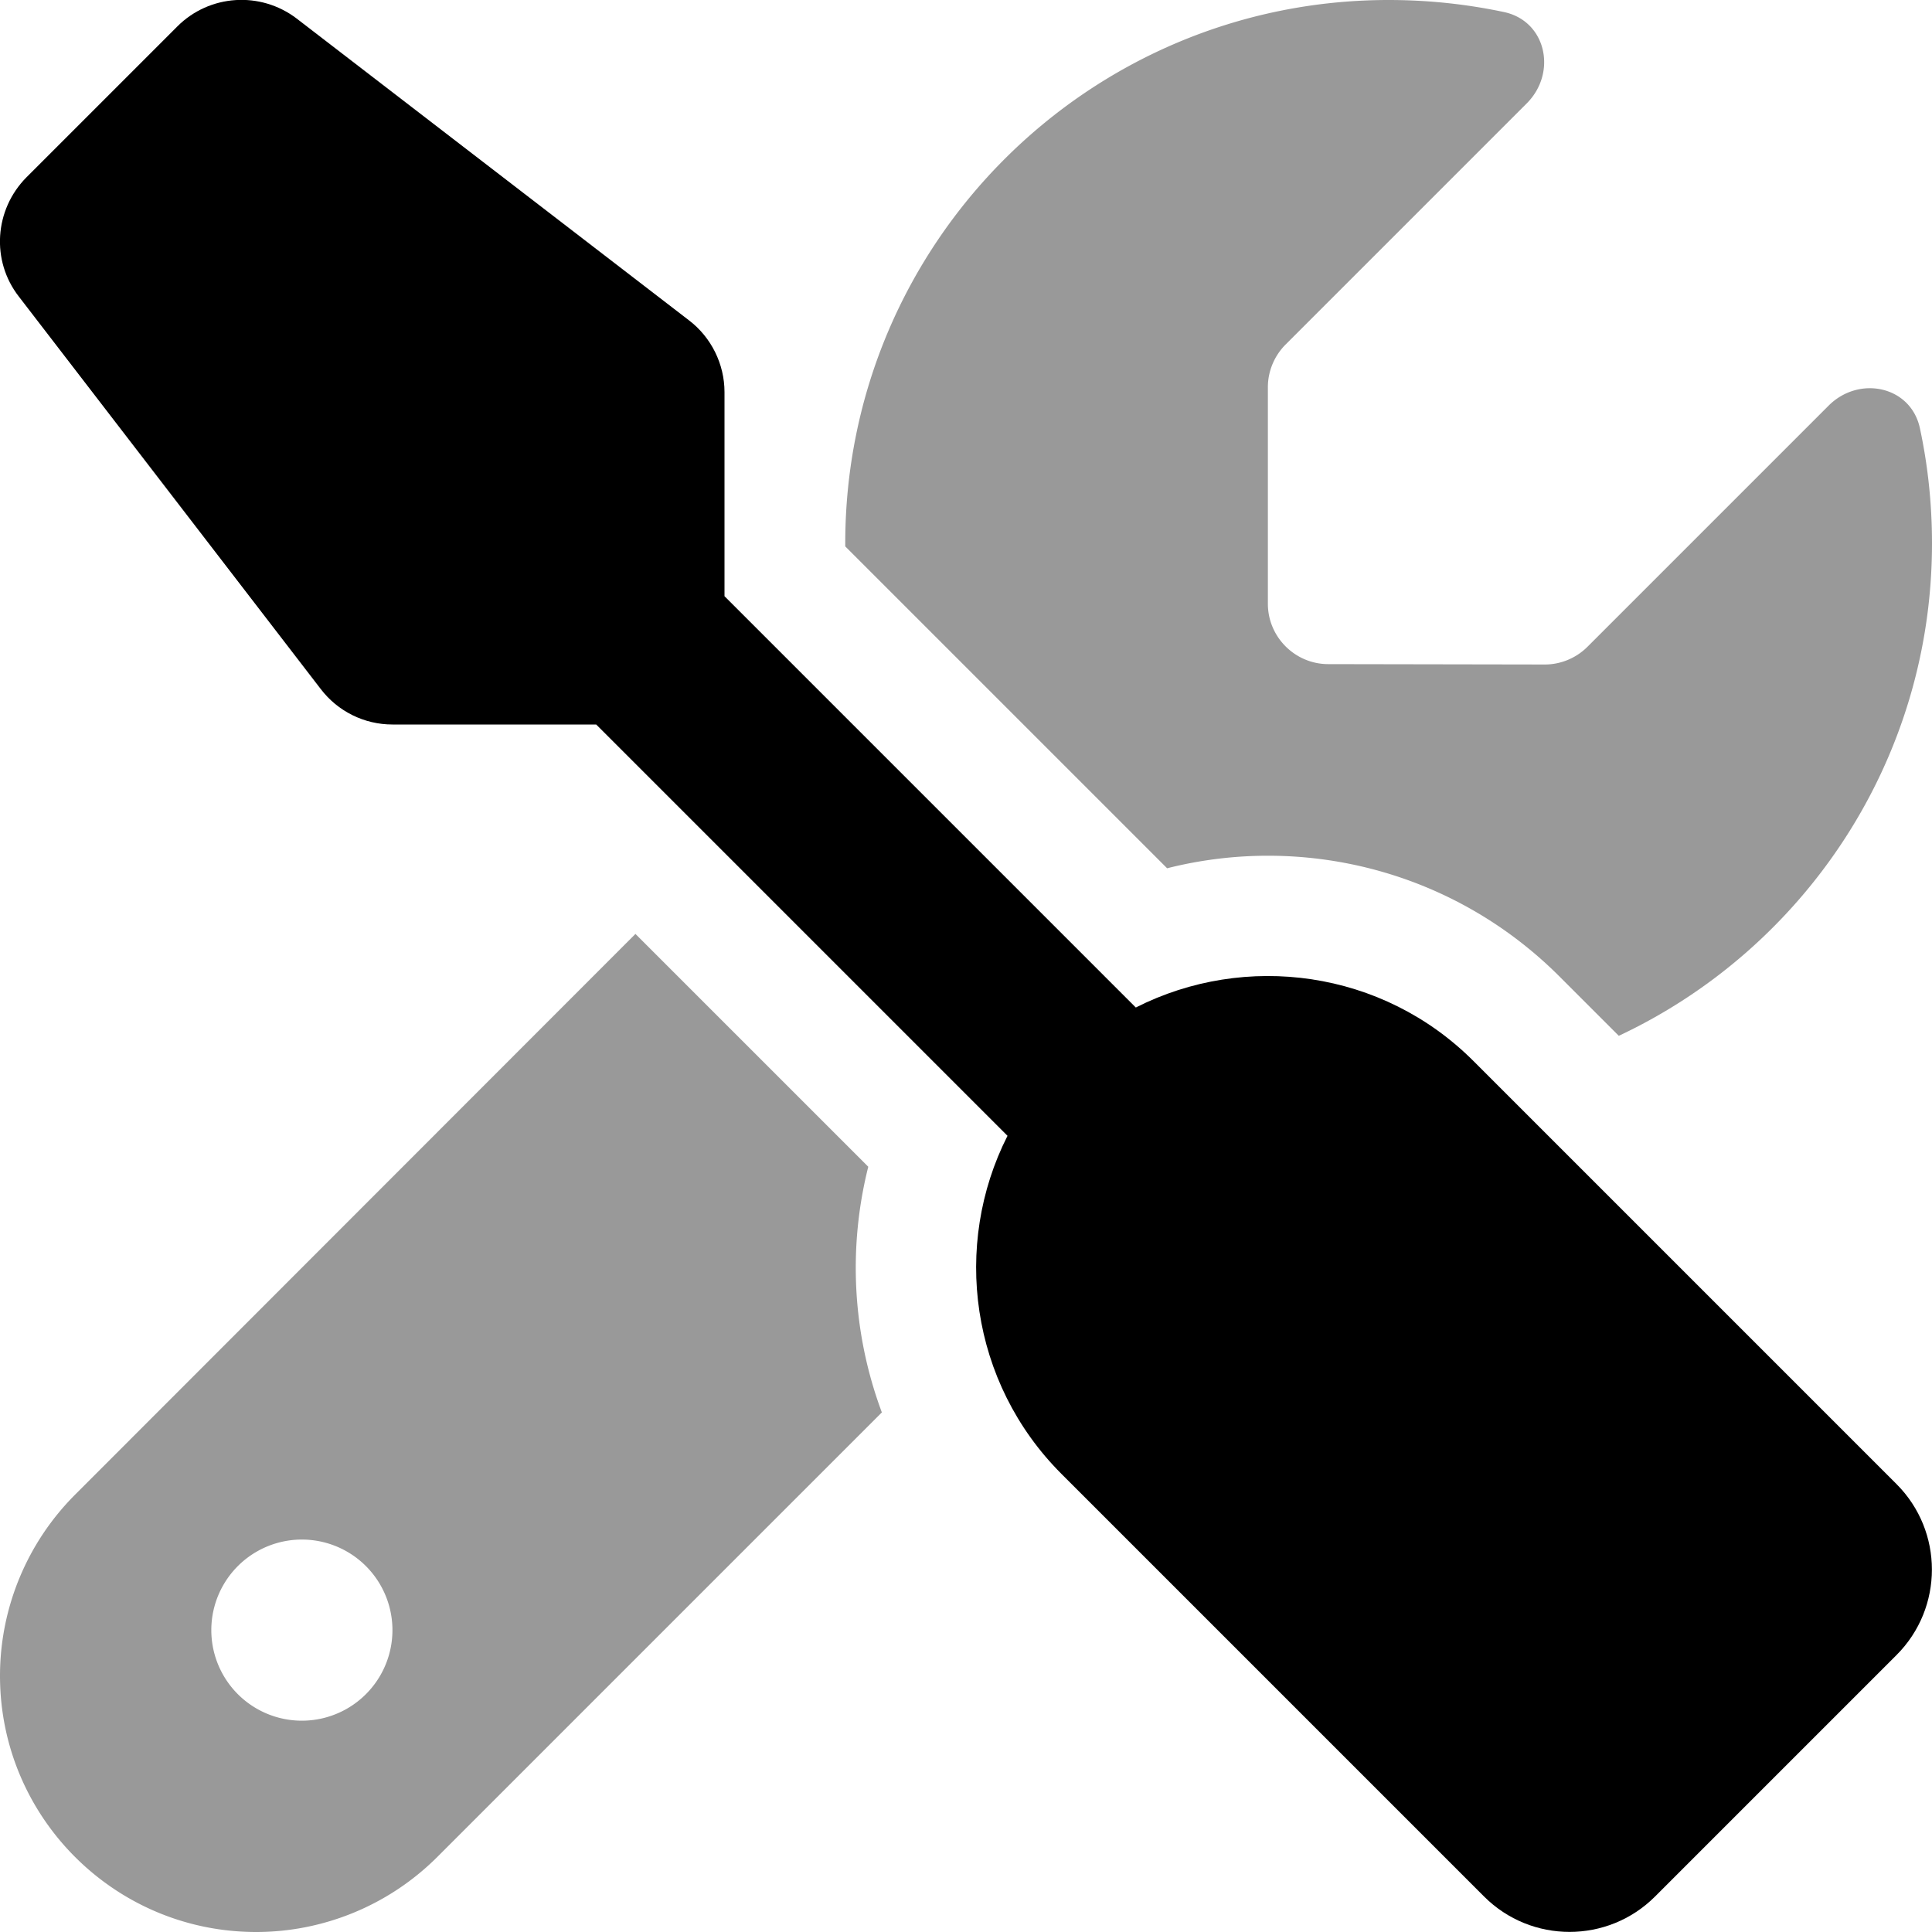
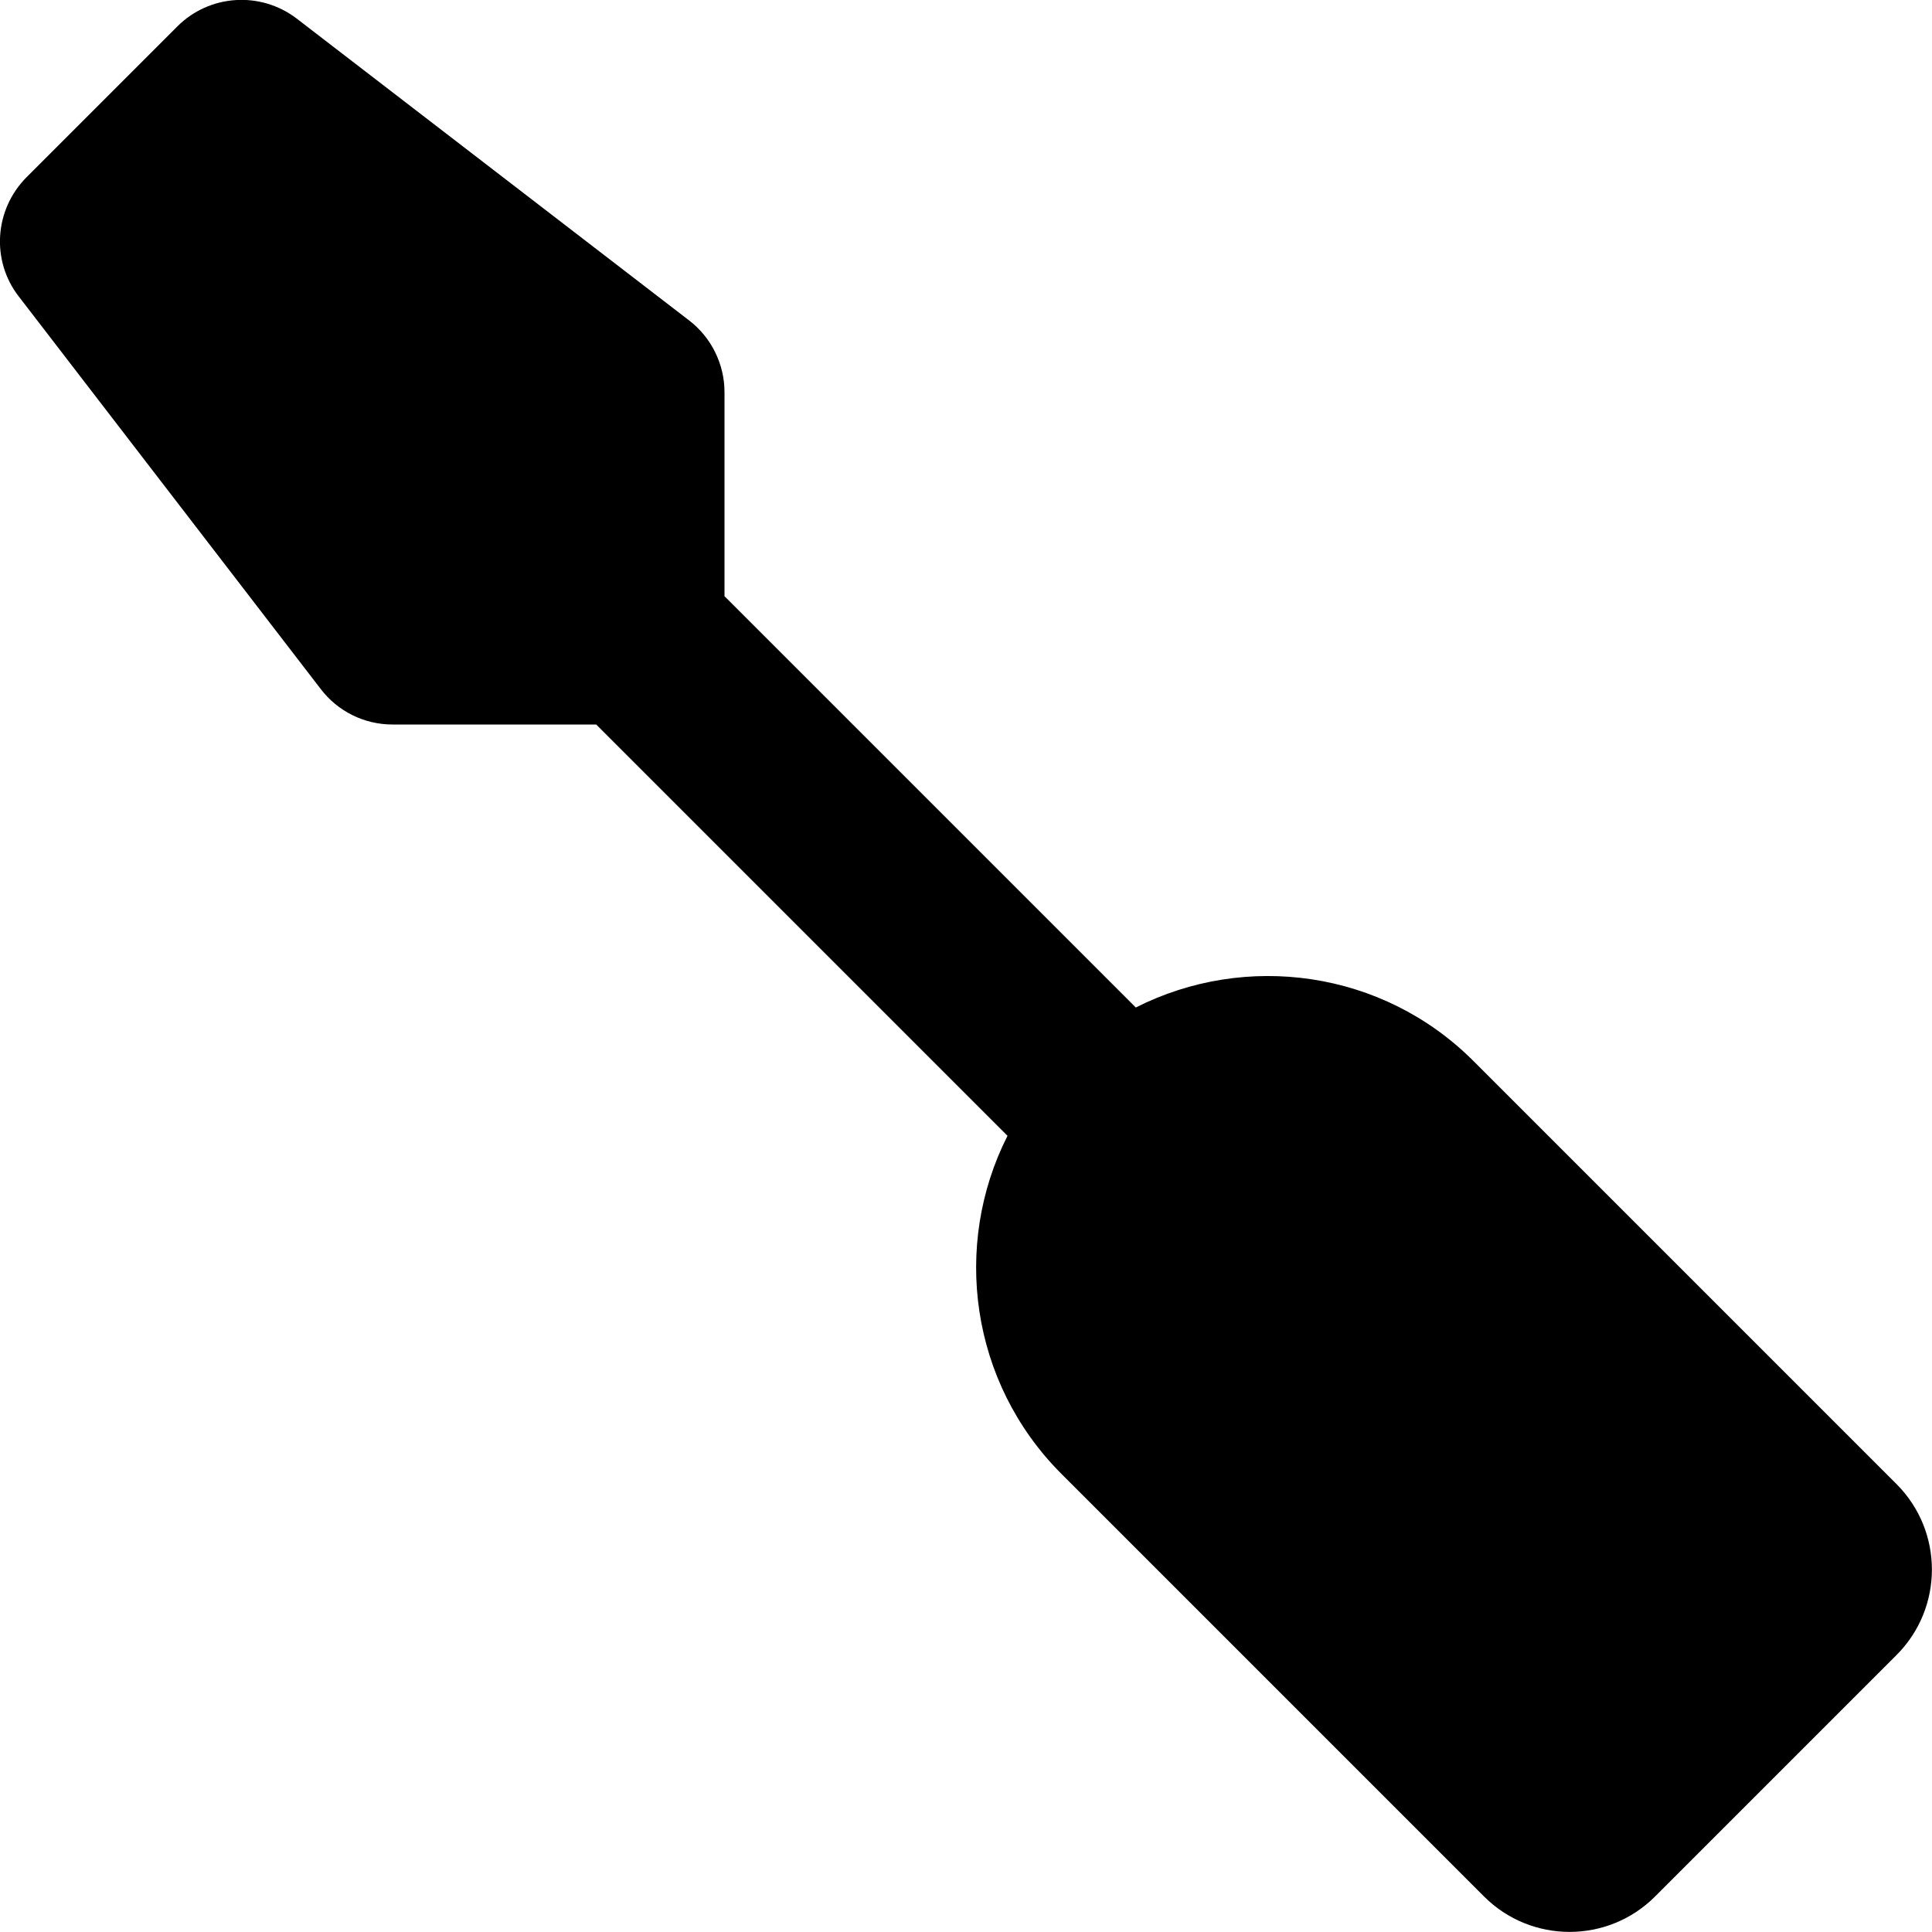
<svg xmlns="http://www.w3.org/2000/svg" width="65" height="65" viewBox="0 0 512 512">
-   <path d="M0 444.1C0 481.6 30.4 512 67.9 512c18 0 35.3-7.2 48-19.9l117.8-117.8c-7.8-20.9-9-43.6-3.6-65.1l-61.7-61.7L19.9 396.1C7.2 408.8 0 426.1 0 444.1M104 432a24 24 0 1 1-48 0 24 24 0 1 1 48 0m120-288v.8l85.3 85.3c36-9.1 75.8.5 104 28.7l15.7 15.7c49-23 83-72.8 83-130.5 0-10.5-1.1-20.7-3.2-30.5-2.4-11.2-16.1-14.1-24.2-6l-63.9 63.9c-3 3-7.1 4.7-11.3 4.7L352 176c-8.8 0-16-7.2-16-16v-57.4c0-4.2 1.7-8.3 4.7-11.3l63.9-63.9c8.1-8.1 5.2-21.8-6-24.2C388.7 1.1 378.5 0 368 0c-79.5 0-144 64.5-144 144" class="fa-secondary" opacity=".4" />
  <path d="M47 7c8.5-8.5 22-9.4 31.6-2.1l104 80c5.9 4.5 9.4 11.6 9.4 19V158l109 109c29-14.7 65.4-10 89.6 14.3l112 112c12.5 12.5 12.5 32.8 0 45.3l-64 64c-12.5 12.5-32.8 12.5-45.3 0l-112-112c-24.2-24.2-29-60.6-14.3-89.6L158 192h-54c-7.5 0-14.5-3.5-19-9.4L5 78.6c-7.4-9.5-6.5-23 2-31.6z" class="fa-primary" />
</svg>